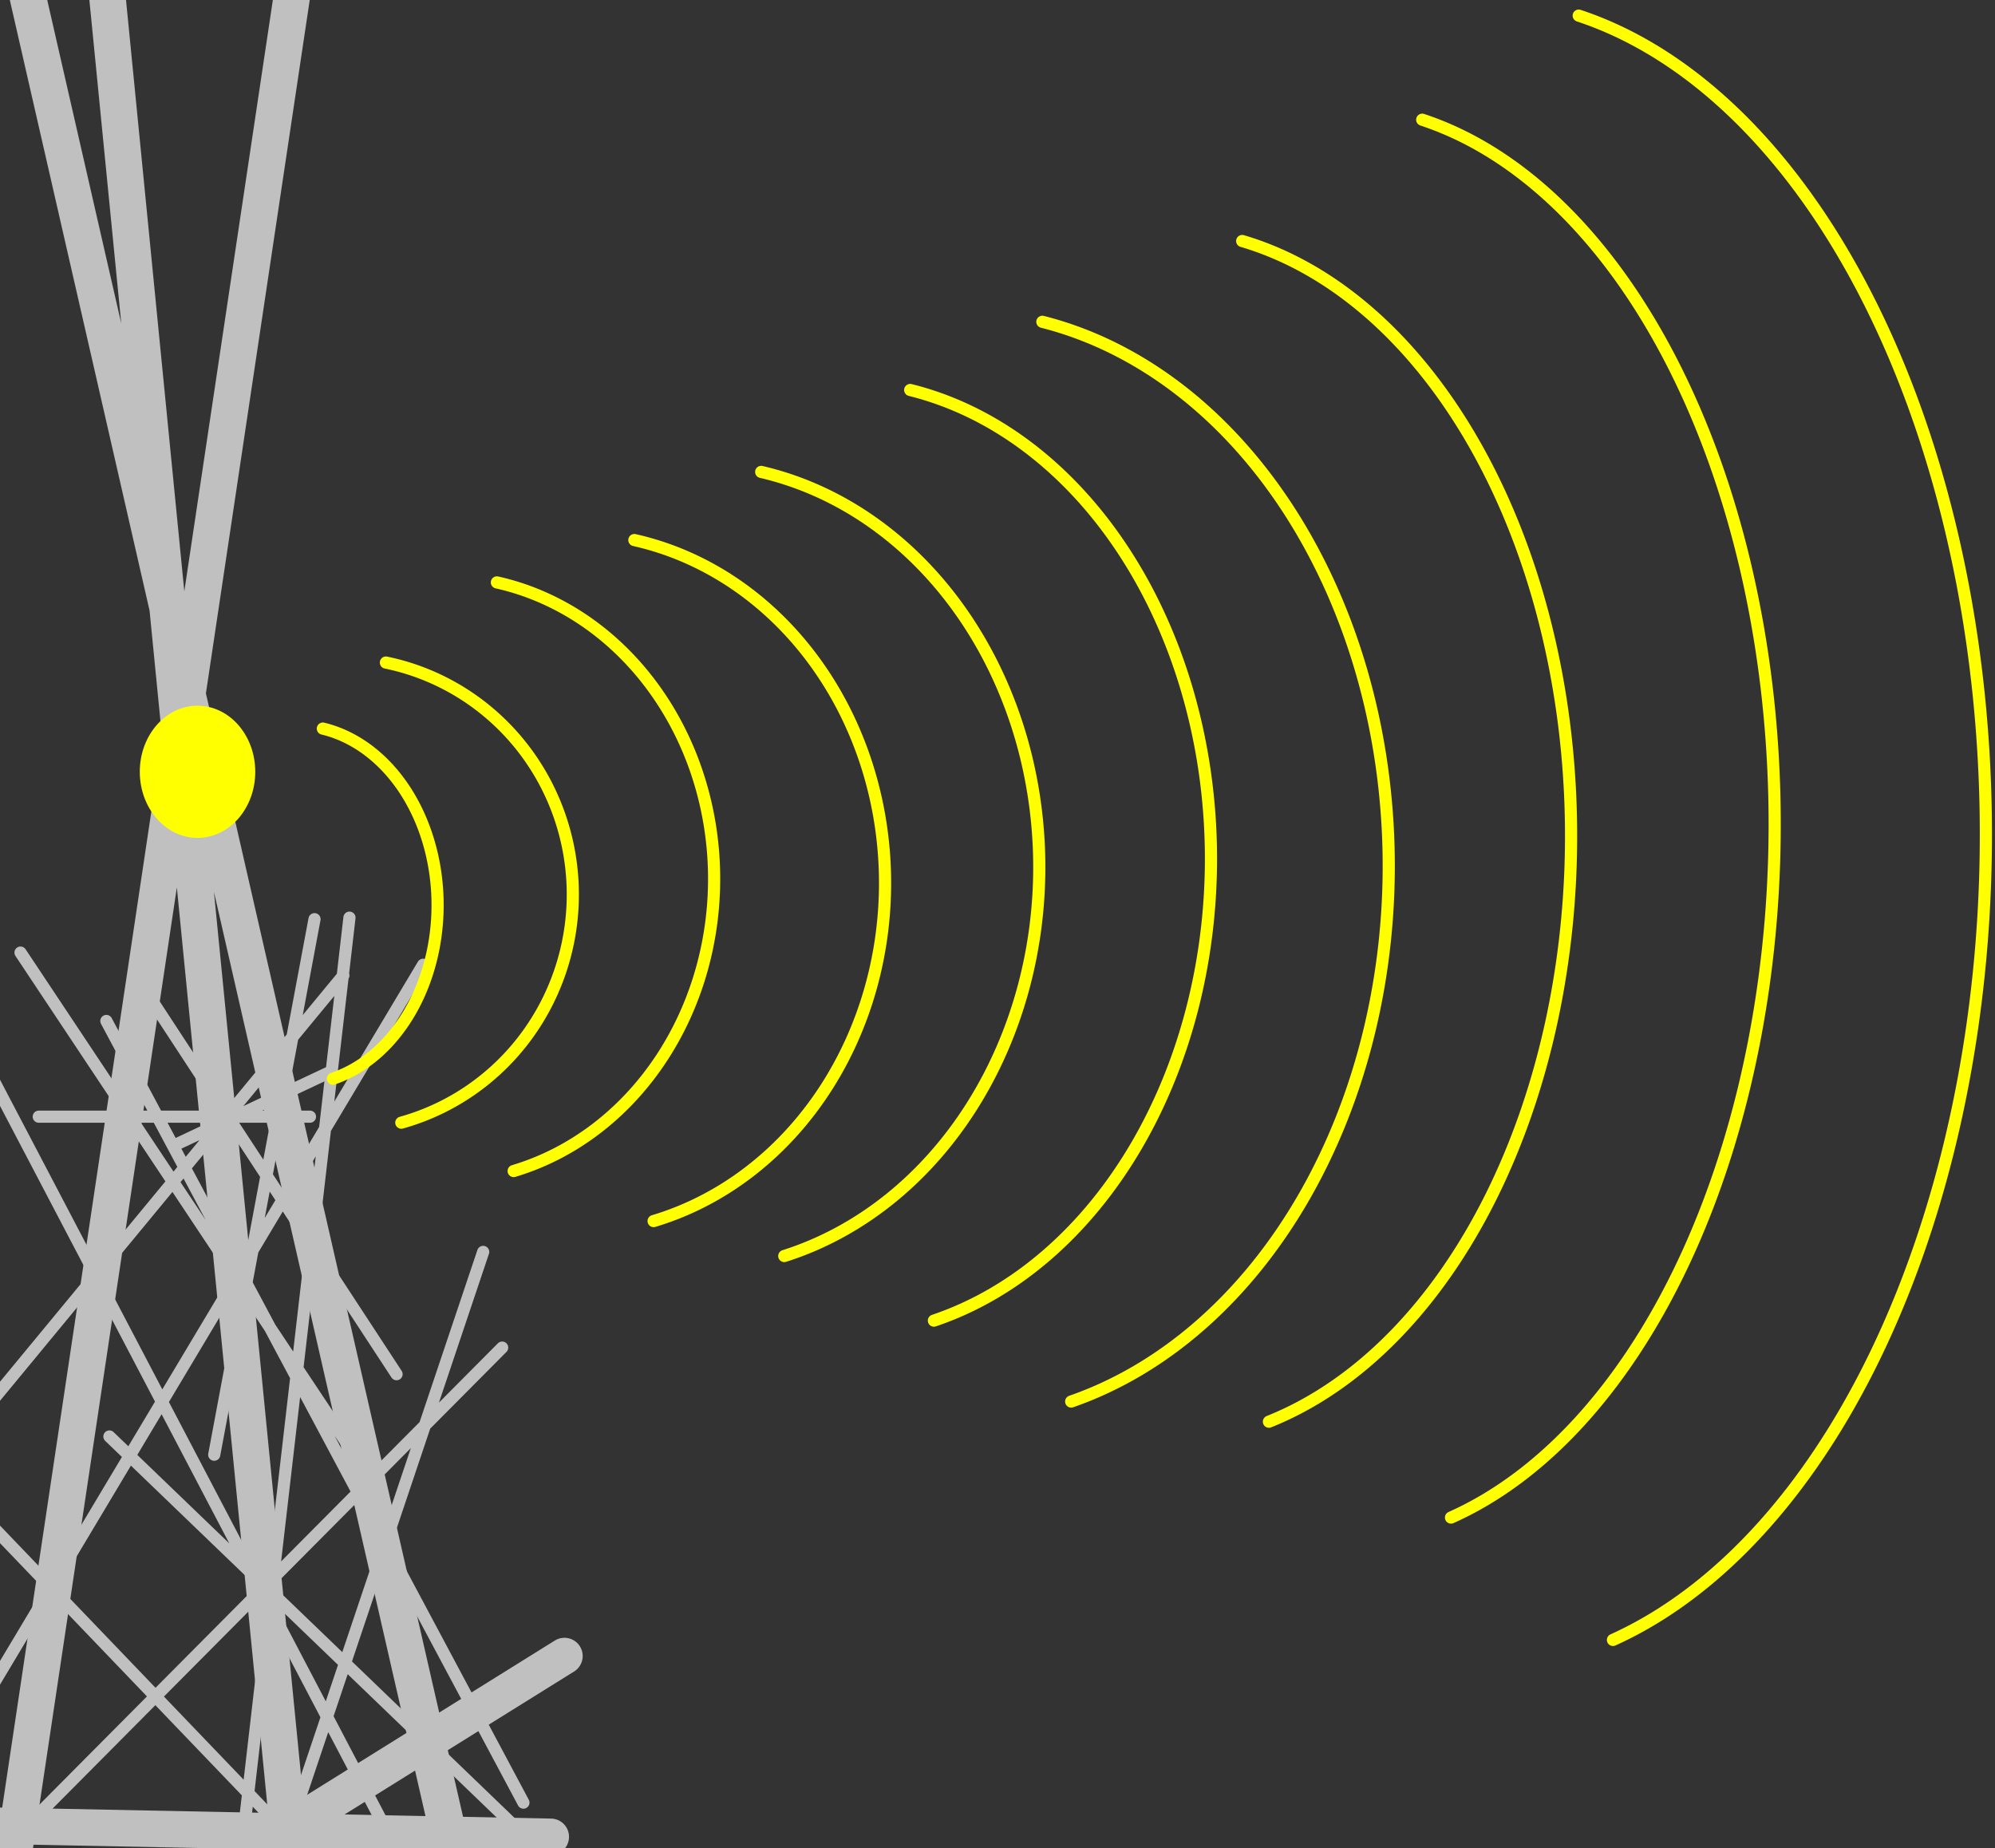
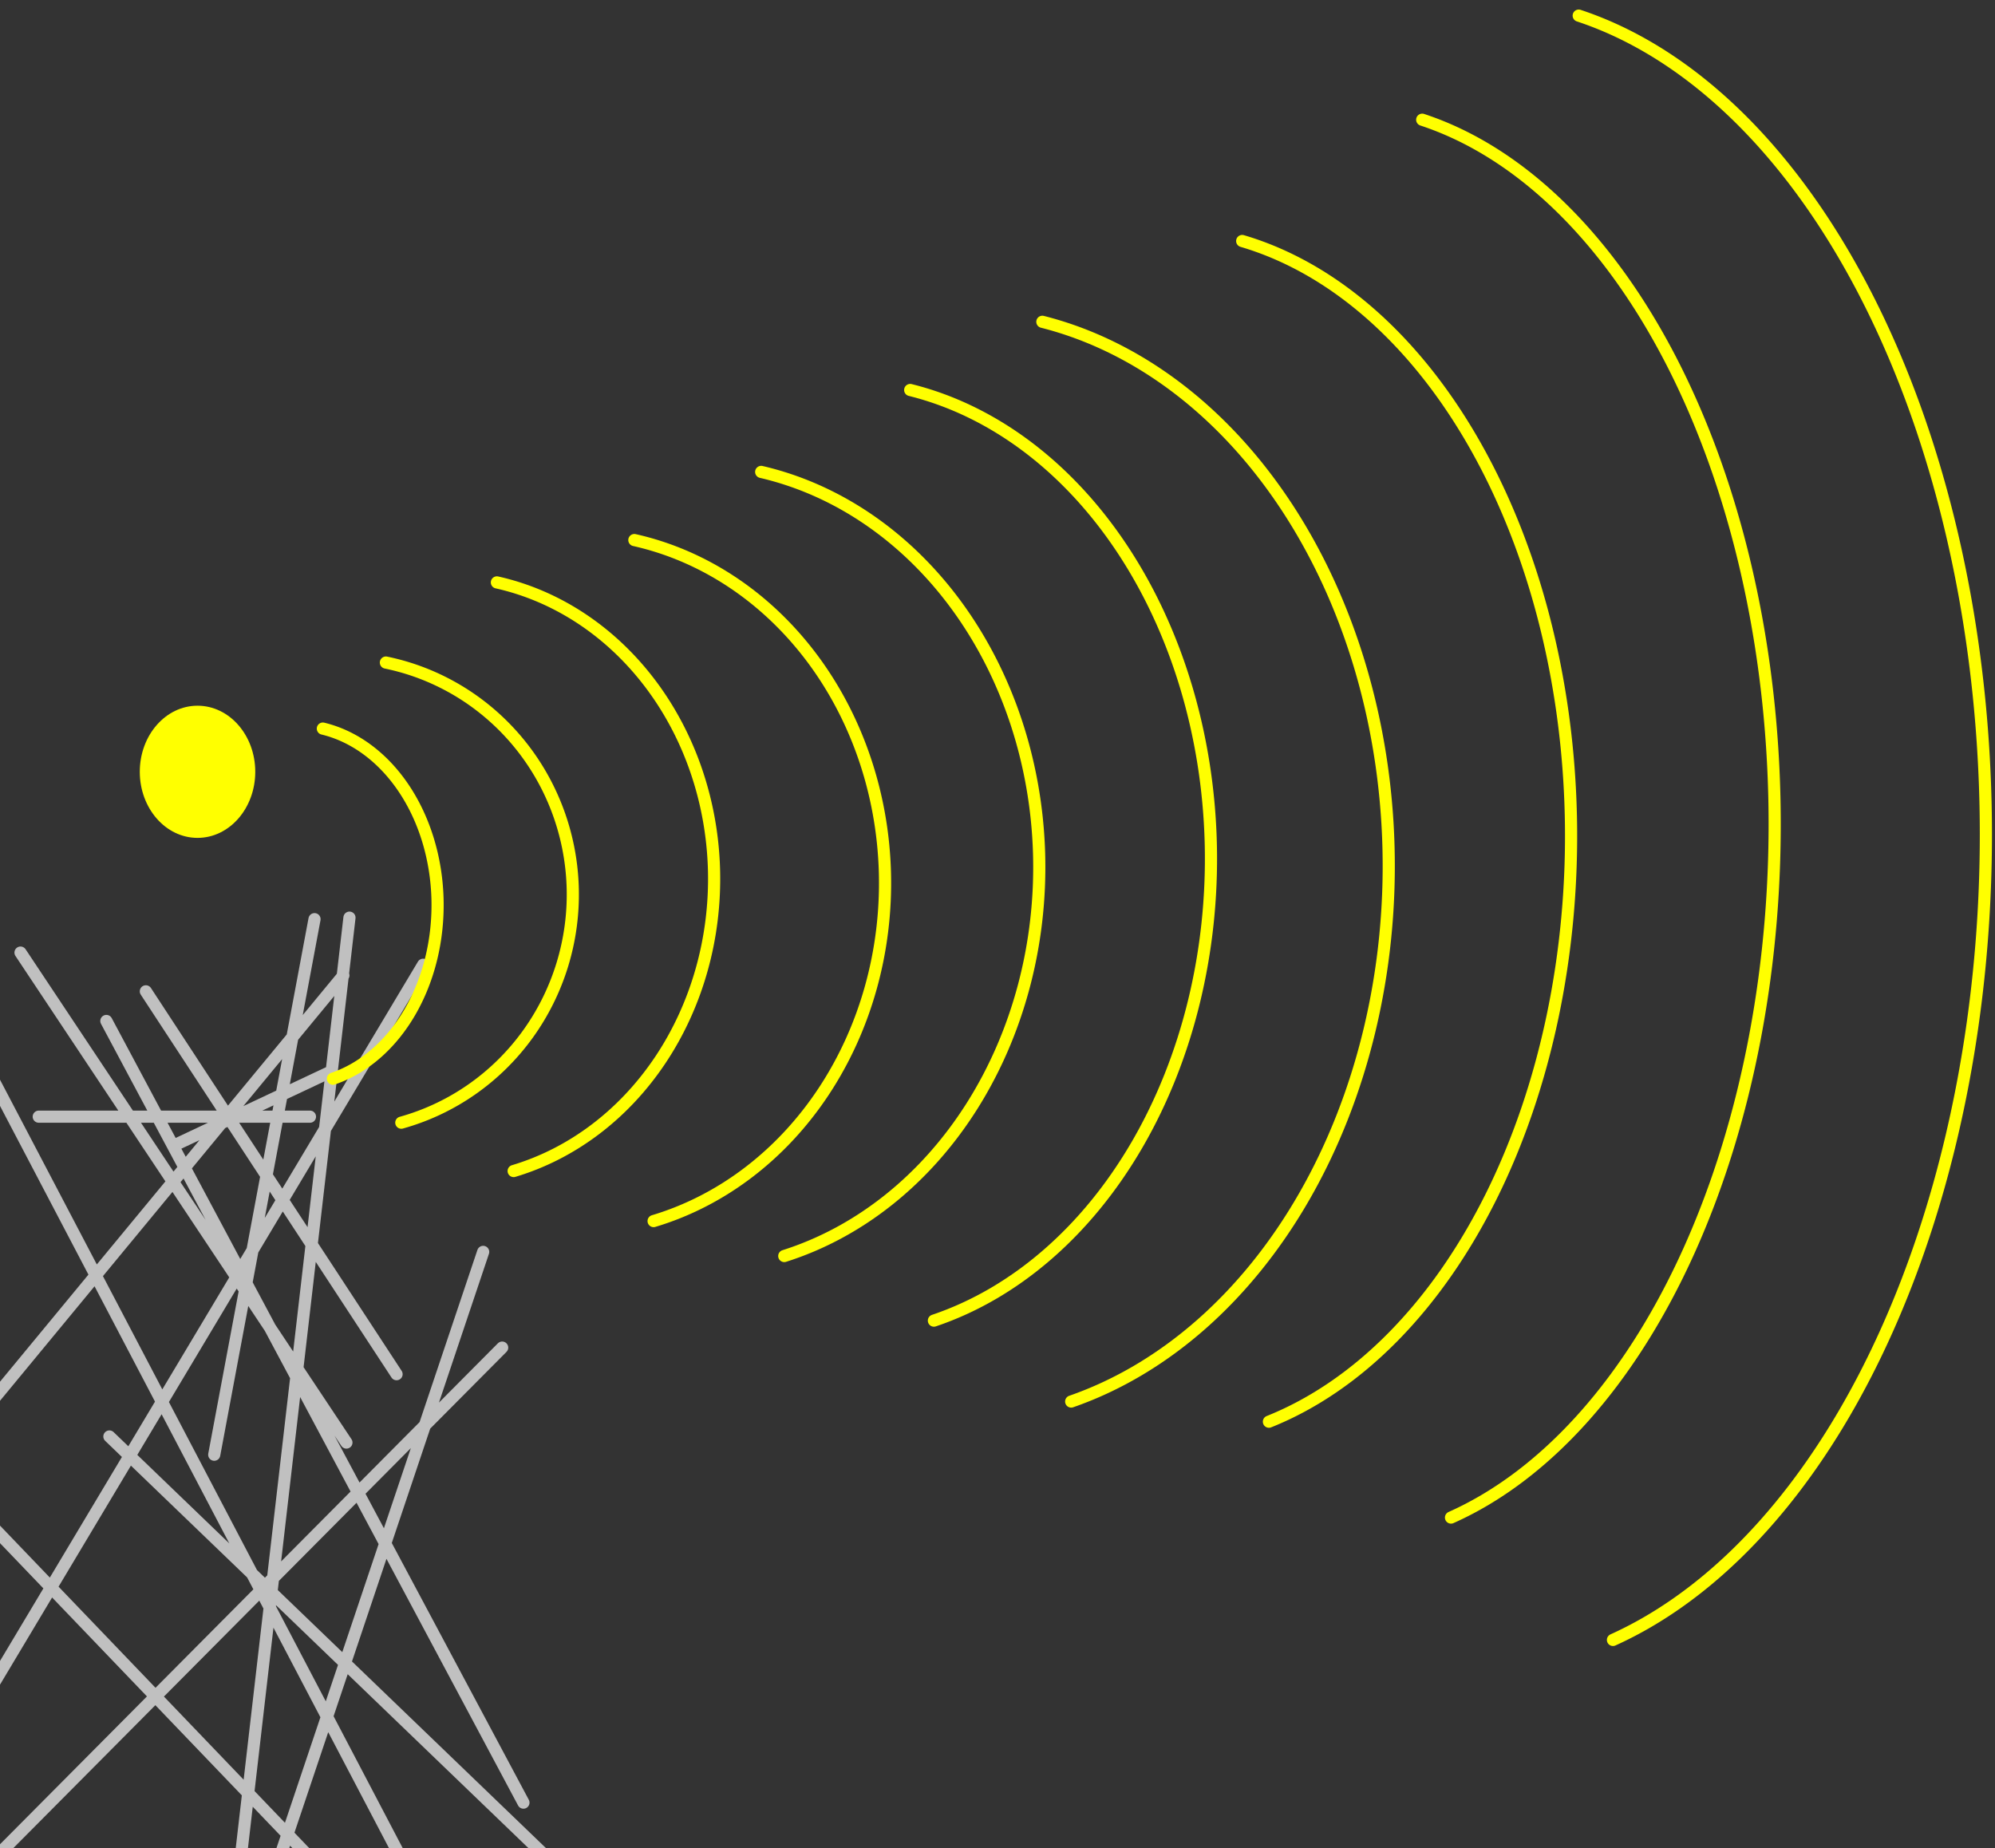
<svg xmlns="http://www.w3.org/2000/svg" width="437.667" height="405.5" fill-rule="evenodd" stroke-linecap="round" preserveAspectRatio="none" viewBox="0 0 2626 2433">
  <rect x="0" y="0" width="2626" height="2433" fill="#333333" stroke="none" />
  <style>.pen4{stroke-linejoin:round;stroke:#ff0;stroke-width:16}</style>
  <path fill="none" d="M51 1470h357m-439 399 483-585m-544-21 654 1248m-852 220 951-957m-890 7 906 945m-855-226 735-1230m-530-16 429 645m-207 901 387-1152m-496-304 549 1029m-407-458 132-705m-181 296 204-96m-245-105 330 504m-215 722 153-1323m-316 683 636 612" style="stroke:silver;stroke-width:16;stroke-linejoin:round" />
-   <path fill="none" d="M-187 3810 449-438m-344 65 411 4170M194 2522l549-342M-27-282l885 3867M-325 2397l1050 21" style="stroke-width:48;stroke:silver;stroke-linejoin:round" />
  <ellipse cx="260" cy="1016" rx="76" ry="87" style="fill:#ff0;stroke:none" />
  <path fill="none" d="M2123.134 2158.806a667.5 1099.5 0 0 0-45.08-2138.241" class="pen4" />
  <path fill="none" d="M1909.954 1997.724a578 946 0 0 0-37.905-1840.125" class="pen4" />
  <path fill="none" d="M1670.277 1871.528a537.5 798.5 0 0 0-35.179-1554.263" class="pen4" />
  <path fill="none" d="M1409.998 1844.989a564.5 730 0 0 0-37.941-1421.364" class="pen4" />
  <path fill="none" d="M1229.302 1738.481a488.5 628.5 0 0 0-31.21-1225.088" class="pen4" />
  <path fill="none" d="M1032.333 1653.43a455 530.5 0 0 0-30.374-1032.192" class="pen4" />
  <path fill="none" d="M860.34 1607.43a410.5 460.5 0 0 0-25.33-896.486" class="pen4" />
  <path fill="none" d="M676.131 1541.552a355.5 398 0 0 0-22.076-774.86" class="pen4" />
  <path fill="none" d="M528.242 1477.895a307 311.5 0 0 0-20.282-605.692" class="pen4" />
  <path fill="none" d="M438.217 1420.041a185.5 236.5 0 0 0-13.235-460.92" class="pen4" />
</svg>